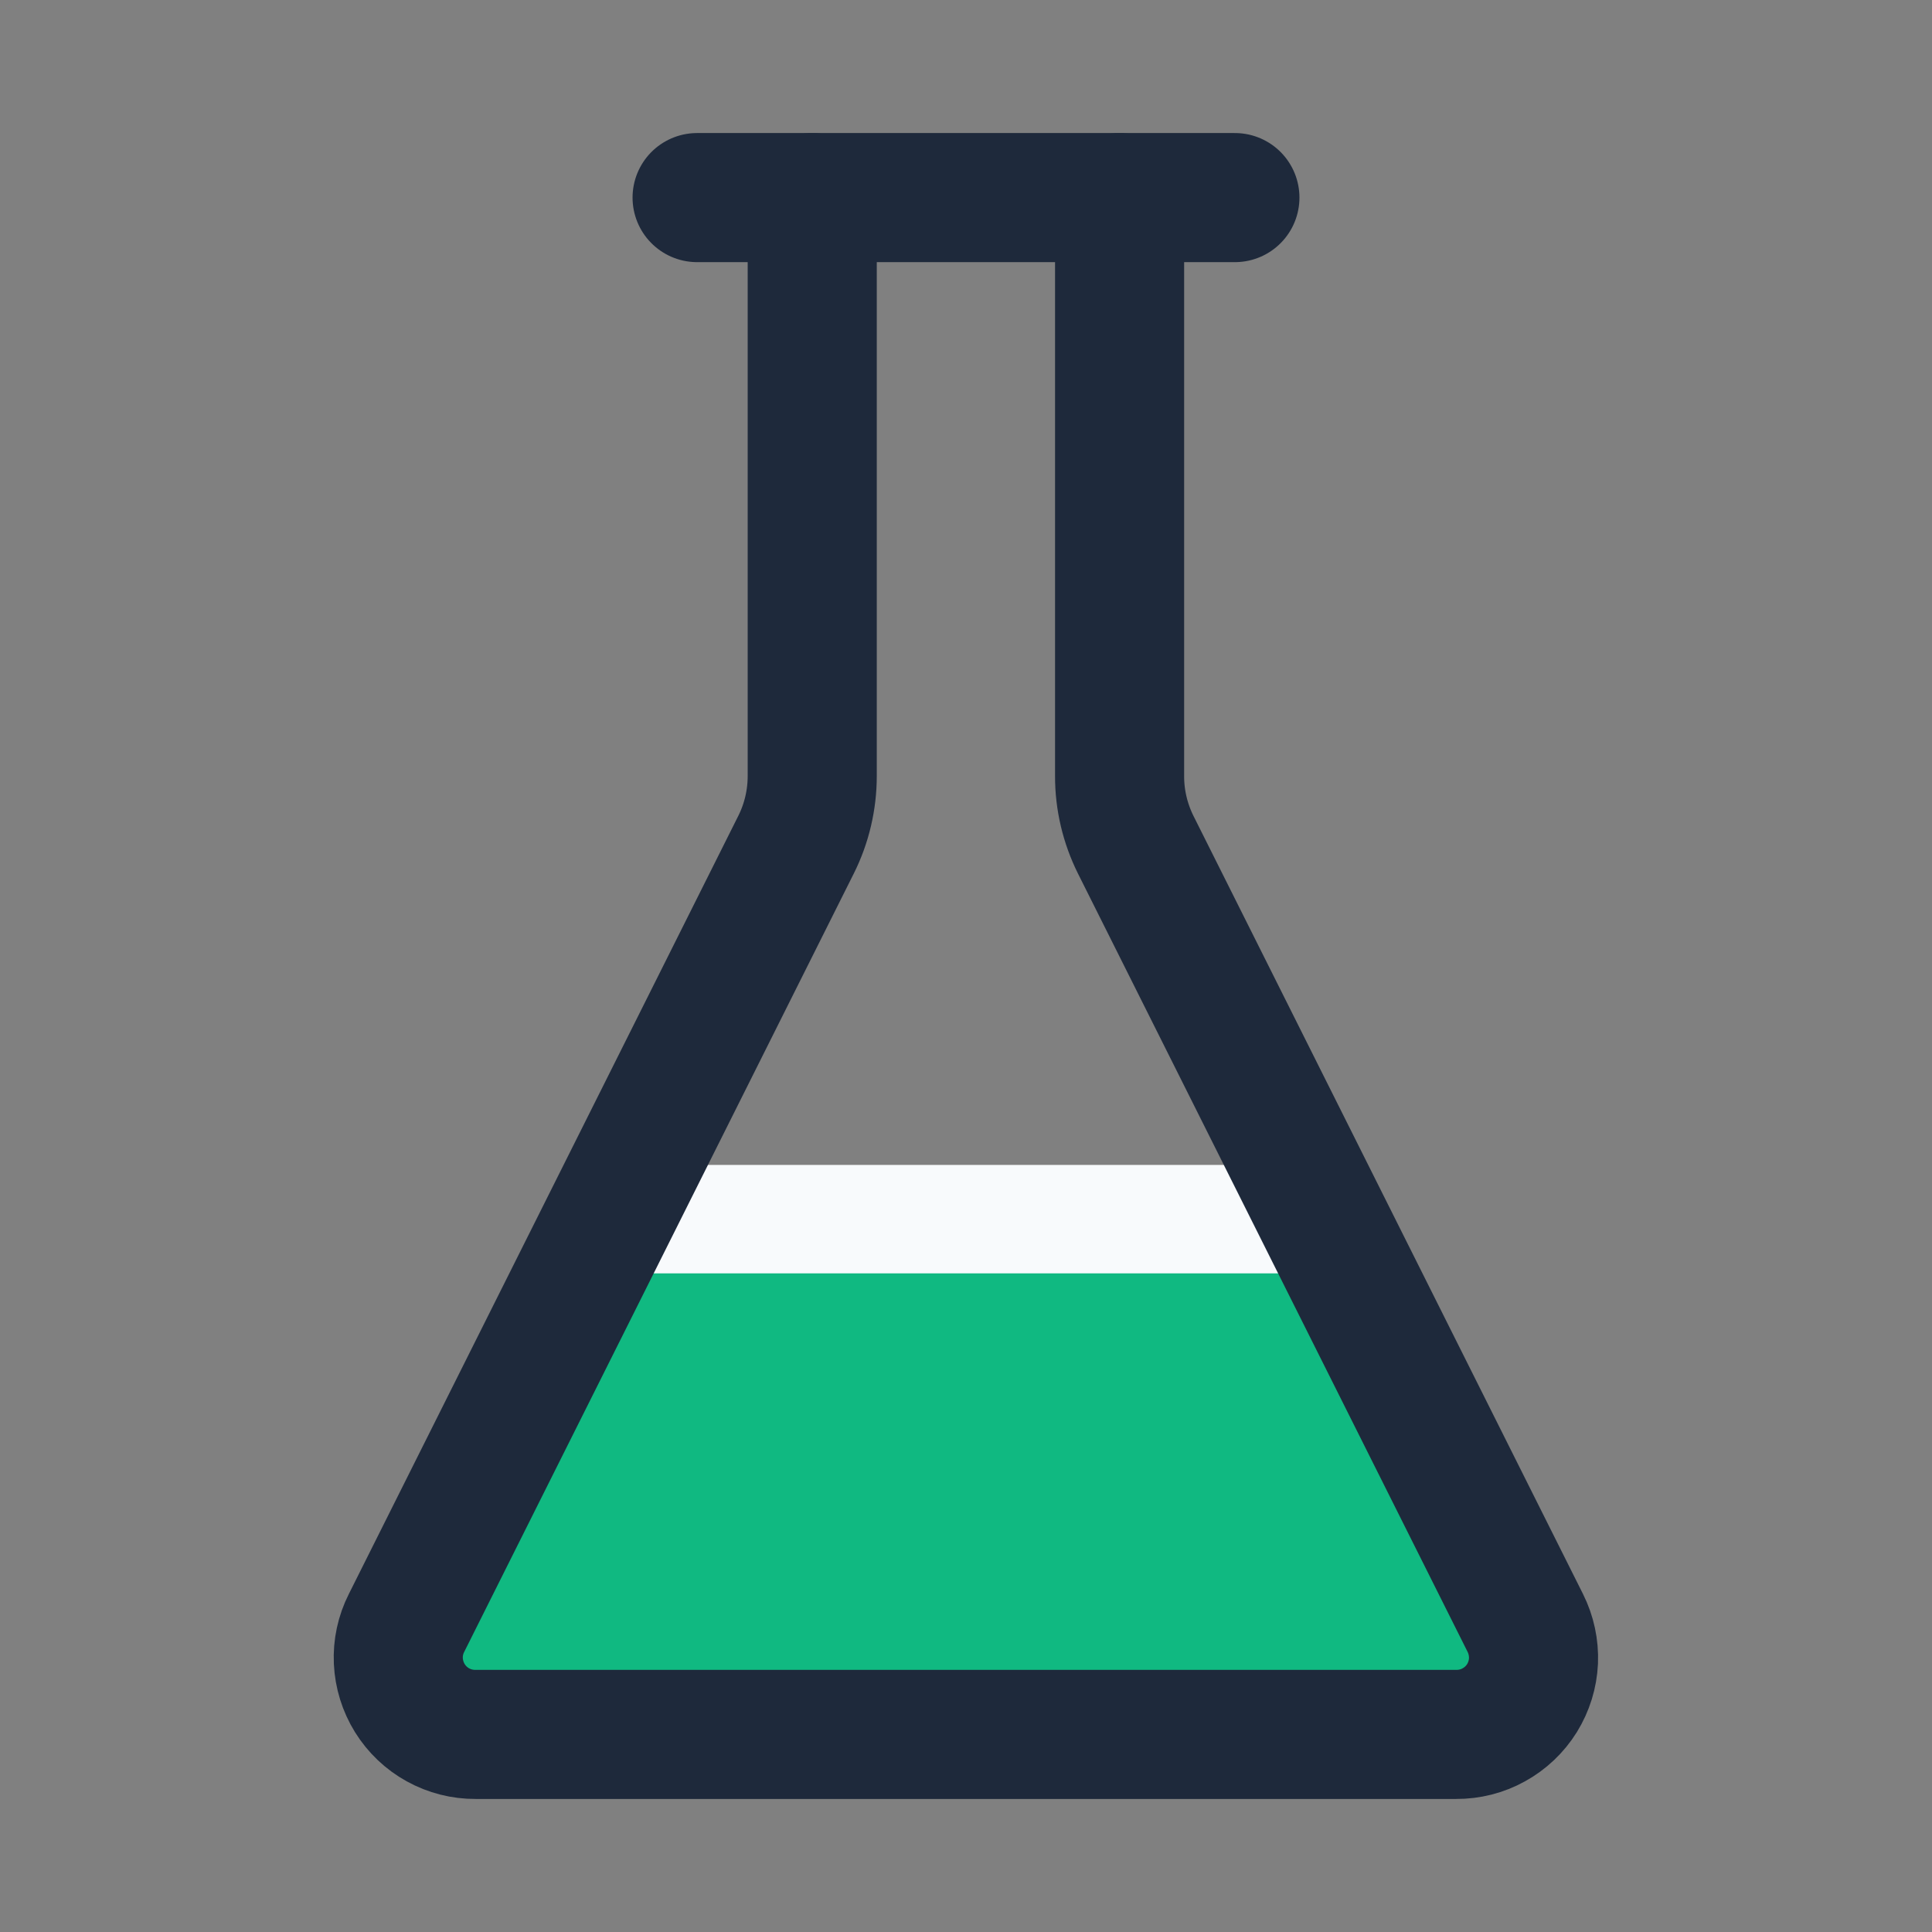
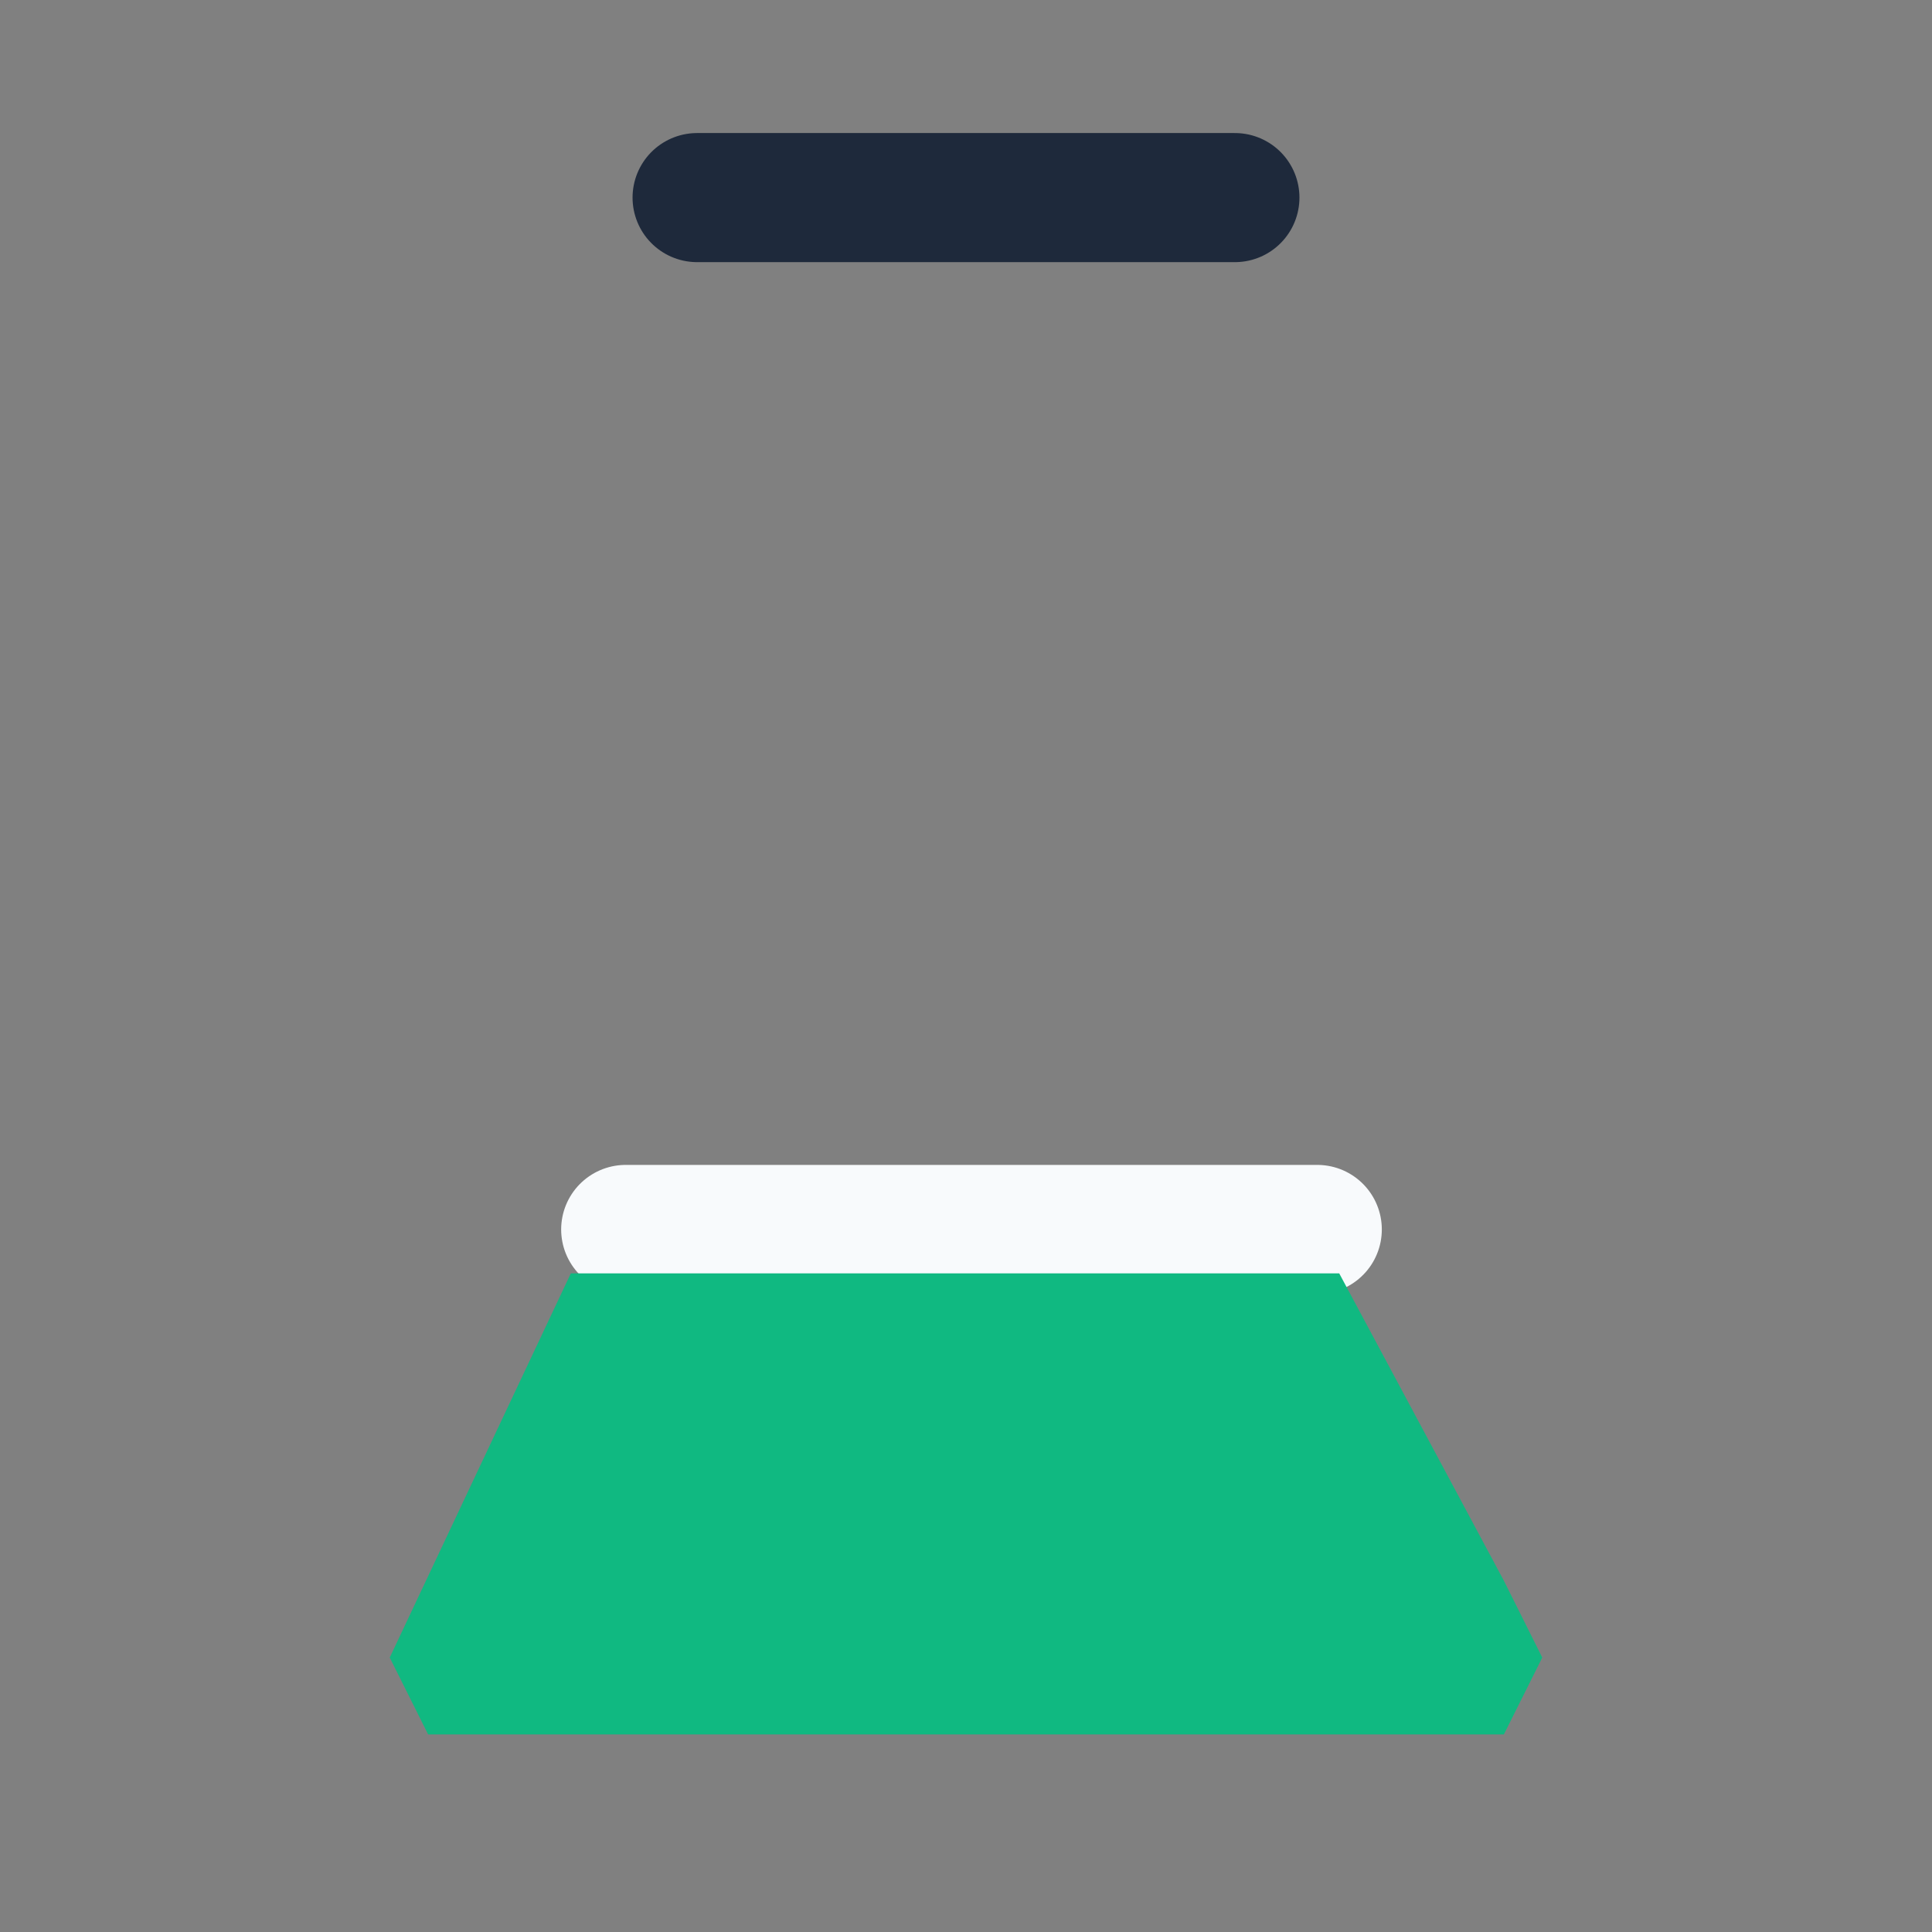
<svg xmlns="http://www.w3.org/2000/svg" width="22" height="22" viewBox="0 0 22 22" fill="none">
  <rect x="0" y="0" width="22" height="22" fill="#808080" stroke="none" />
  <path d="M7.125 14H15" stroke="#F8FAFC" stroke-width="1.47" stroke-linecap="round" stroke-linejoin="round" />
  <path d="M4.438 18.875L6.5 14.5H11H15.25L17.125 18L17.562 18.875L17.125 19.75H15.812H4.875L4.438 18.875Z" fill="#10B981" />
-   <path d="M9.249 2.25V8.836C9.249 9.108 9.186 9.377 9.064 9.62L4.629 18.481C4.561 18.615 4.529 18.764 4.536 18.914C4.543 19.064 4.588 19.209 4.667 19.337C4.746 19.464 4.856 19.569 4.987 19.641C5.119 19.714 5.266 19.751 5.416 19.75H16.581C16.731 19.751 16.879 19.714 17.01 19.641C17.141 19.569 17.252 19.464 17.331 19.337C17.41 19.209 17.455 19.064 17.462 18.914C17.468 18.764 17.436 18.615 17.369 18.481L12.933 9.62C12.812 9.377 12.748 9.108 12.749 8.836V2.25" stroke="#1E293B" stroke-width="1.47" stroke-linecap="round" stroke-linejoin="round" />
  <path d="M7.938 2.25H14.062" stroke="#1E293B" stroke-width="1.47" stroke-linecap="round" stroke-linejoin="round" />
</svg>